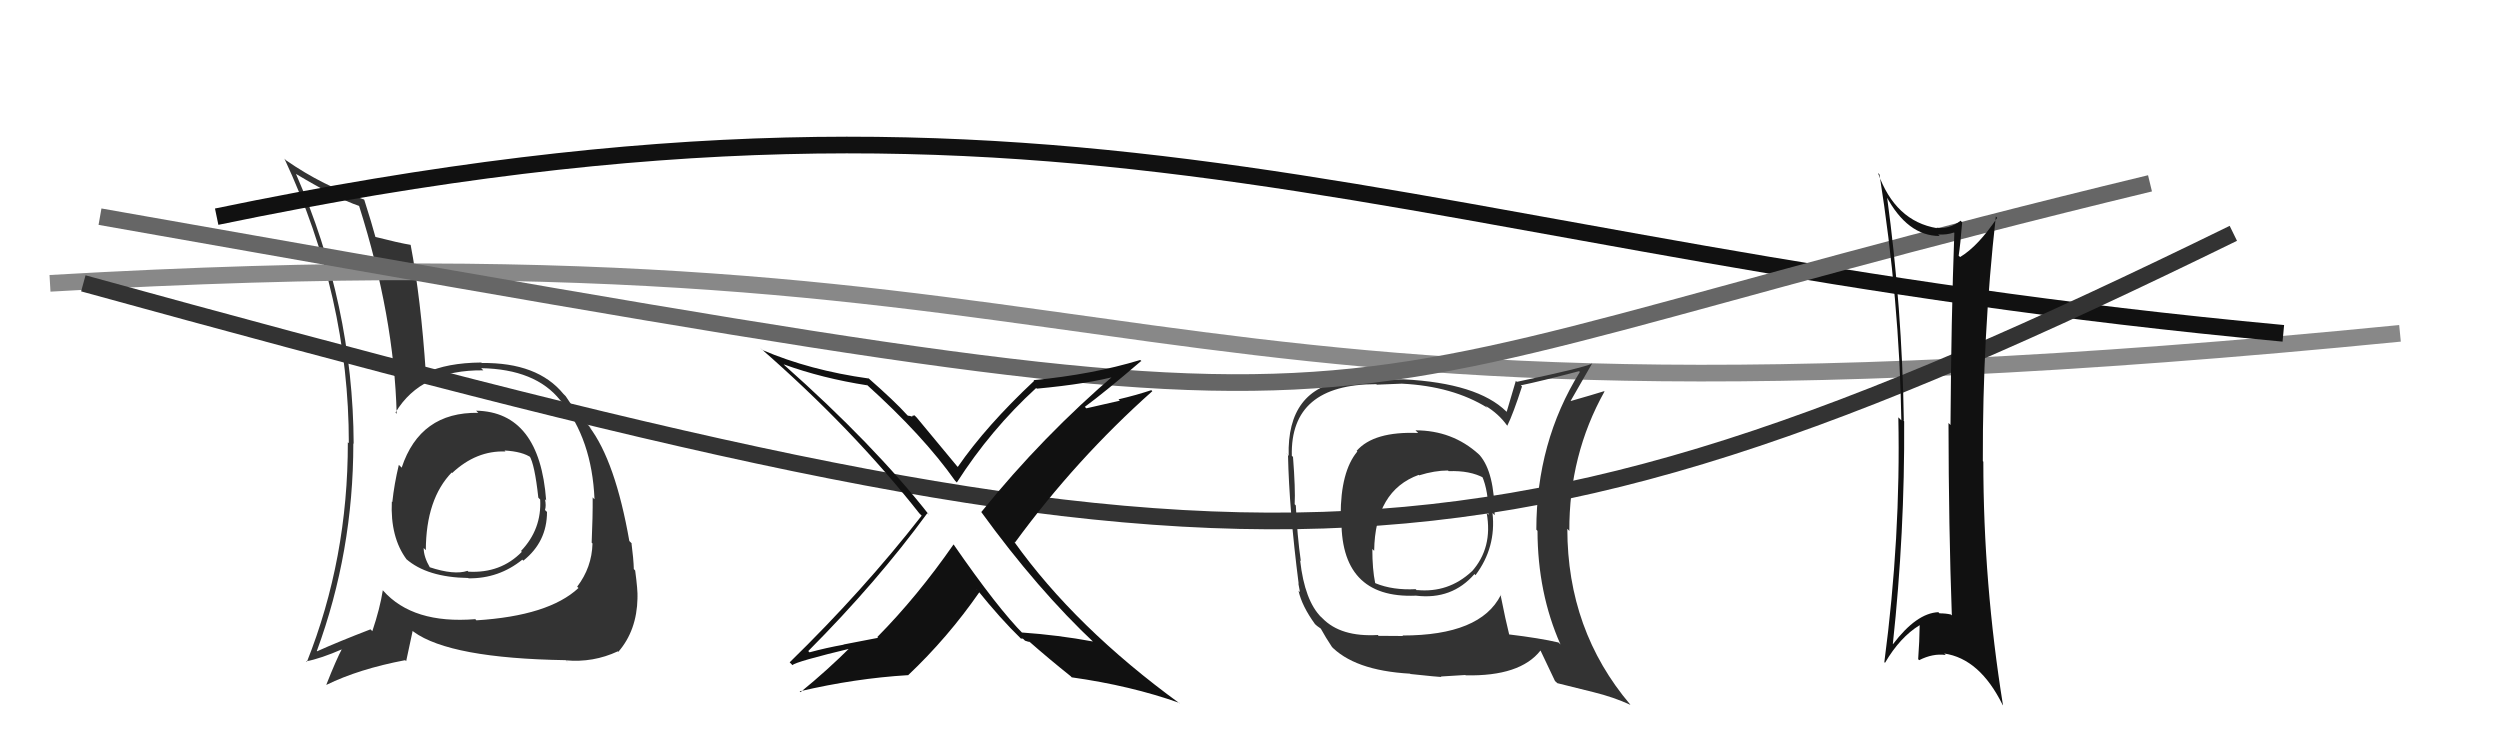
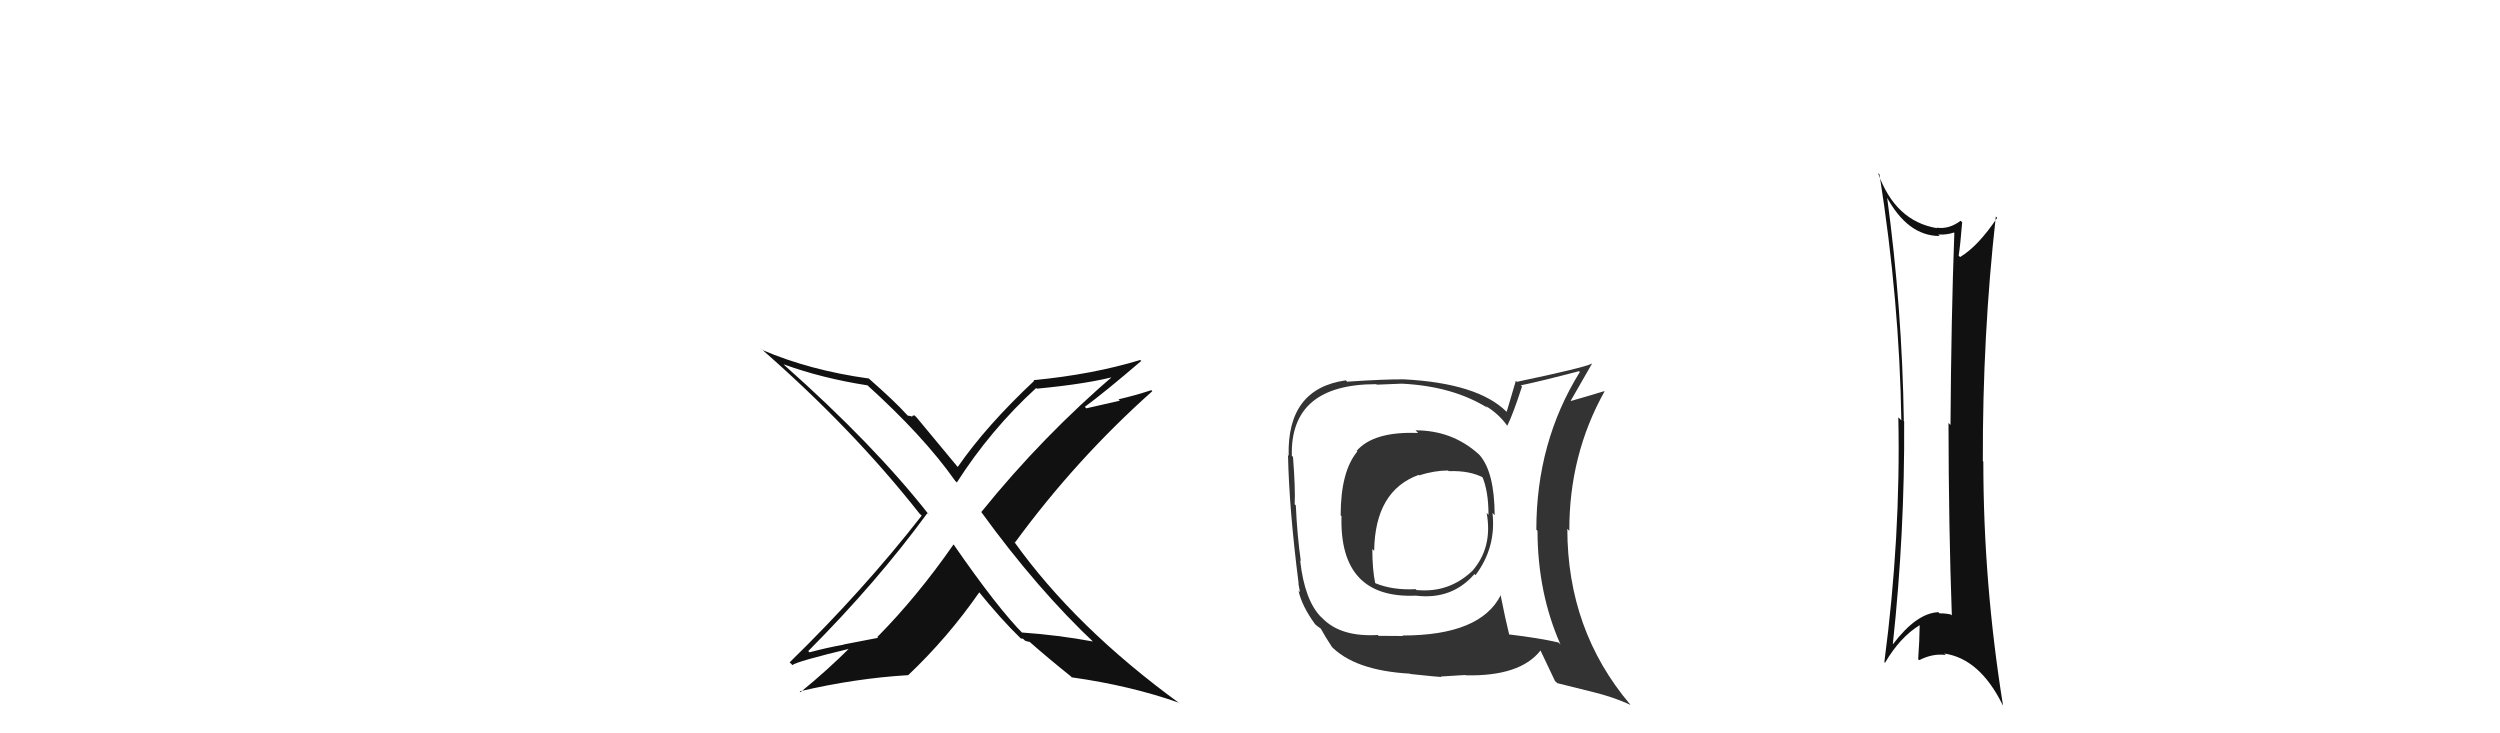
<svg xmlns="http://www.w3.org/2000/svg" width="150" height="44" viewBox="0,0,150,44">
-   <path fill="#333" d="M28.65 24.73L28.62 24.70L28.70 24.77Q25.21 24.71 24.10 28.06L24.04 28.00L23.93 27.89Q23.65 29.06 23.54 30.12L23.50 30.09L23.51 30.09Q23.41 32.24 24.40 33.57L24.27 33.44L24.36 33.53Q25.62 34.64 28.10 34.68L28.10 34.68L28.11 34.70Q29.93 34.72 31.34 33.58L31.38 33.62L31.40 33.64Q32.82 32.51 32.82 30.72L32.72 30.62L32.70 30.60Q32.78 30.34 32.70 29.96L32.67 29.92L32.77 30.03Q32.38 24.72 28.57 24.64ZM28.63 37.27L28.48 37.11L28.51 37.15Q24.78 37.45 22.99 35.44L22.96 35.40L22.97 35.41Q22.80 36.50 22.34 37.87L22.33 37.86L22.23 37.76Q20.28 38.51 19.02 39.08L19.13 39.19L19.01 39.06Q21.20 33.11 21.20 26.60L21.20 26.60L21.22 26.63Q21.18 18.28 17.76 10.44L17.78 10.46L17.75 10.43Q20.20 11.90 21.53 12.35L21.41 12.23L21.55 12.37Q23.65 19.00 23.80 24.83L23.73 24.75L23.73 24.75Q25.27 22.18 29.00 22.22L28.94 22.16L28.87 22.09Q32.13 22.15 33.61 24.01L33.71 24.11L33.66 24.06Q35.52 26.37 35.67 29.95L35.63 29.92L35.56 29.84Q35.57 30.96 35.50 32.56L35.50 32.56L35.55 32.61Q35.51 34.05 34.63 35.20L34.75 35.32L34.71 35.28Q32.92 36.95 28.58 37.22ZM34.00 39.66L34.09 39.76L33.95 39.62Q35.59 39.77 37.07 39.08L37.00 39.01L37.10 39.11Q38.21 37.83 38.25 35.89L38.22 35.86L38.25 35.88Q38.27 35.41 38.11 34.23L37.97 34.08L38.03 34.14Q38.01 33.51 37.89 32.60L37.93 32.63L37.76 32.46Q36.92 27.67 35.36 25.61L35.53 25.78L35.45 25.69Q35.38 25.59 34.58 24.71L34.72 24.86L34.63 24.77Q34.47 24.57 33.94 23.77L33.82 23.65L33.81 23.64Q32.26 21.74 28.91 21.78L28.93 21.81L28.88 21.75Q26.80 21.77 25.54 22.38L25.64 22.48L25.55 22.38Q25.25 17.90 24.64 14.70L24.67 14.73L24.63 14.69Q23.95 14.58 22.46 14.20L22.53 14.27L22.54 14.27Q22.32 13.44 21.86 12.00L21.85 11.98L21.84 11.97Q19.40 11.17 17.15 9.61L17.08 9.53L17.07 9.53Q20.93 17.80 20.93 26.59L20.86 26.53L20.87 26.54Q20.88 33.52 18.41 39.72L18.56 39.87L18.37 39.68Q19.23 39.52 20.56 38.94L20.57 38.96L20.53 38.91Q20.18 39.56 19.58 41.08L19.65 41.15L19.59 41.09Q21.53 40.14 24.31 39.61L24.37 39.67L24.76 37.85L24.82 37.91Q27.02 39.50 33.94 39.61ZM30.35 27.10L30.34 27.10L30.27 27.03Q31.36 27.09 31.89 27.47L31.75 27.33L31.76 27.34Q32.08 27.84 32.30 29.86L32.45 30.01L32.41 29.96Q32.51 31.75 31.26 33.06L31.42 33.22L31.31 33.11Q30.04 34.41 28.10 34.30L28.06 34.26L28.05 34.25Q27.25 34.52 25.77 34.03L25.72 33.98L25.80 34.06Q25.42 33.41 25.42 32.88L25.58 33.04L25.55 33.01Q25.56 29.93 27.12 28.33L27.00 28.21L26.99 28.24L27.13 28.38Q28.58 27.02 30.33 27.09Z" />
-   <path d="M3 17 C72 13,63 28,144 20" stroke="#888" fill="none" />
-   <path d="M13 13 C66 2,83 15,137 20" stroke="#111" fill="none" />
-   <path d="M5 17 C74 36,87 37,134 14" stroke="#333" fill="none" />
  <path fill="#333" d="M84.96 25.85L84.99 25.88L85.09 25.98Q82.43 25.87 81.40 27.05L81.49 27.14L81.44 27.09Q80.44 28.29 80.44 30.92L80.50 30.98L80.49 30.97Q80.35 35.93 84.95 35.74L84.94 35.73L84.96 35.74Q87.12 36.00 88.47 34.44L88.40 34.37L88.53 34.51Q89.78 32.84 89.55 30.78L89.63 30.86L89.68 30.91Q89.67 28.35 88.79 27.32L88.71 27.24L88.72 27.25Q87.14 25.82 84.93 25.82ZM90.15 35.79L90.13 35.78L90.05 35.70Q88.83 38.13 84.15 38.13L84.18 38.16L82.71 38.15L82.67 38.10Q80.44 38.23 79.34 37.09L79.25 37.00L79.28 37.04Q78.28 36.04 78.01 33.64L77.92 33.54L78.05 33.67Q77.83 32.12 77.75 30.33L77.70 30.27L77.68 30.26Q77.73 29.35 77.58 27.41L77.61 27.44L77.51 27.35Q77.40 23.05 82.58 23.05L82.61 23.08L84.10 23.02L84.11 23.02Q87.16 23.17 89.25 24.47L89.21 24.43L89.13 24.35Q89.91 24.82 90.41 25.51L90.51 25.62L90.44 25.54Q90.79 24.83 91.32 23.19L91.27 23.14L91.25 23.12Q92.42 22.88 94.74 22.27L94.78 22.30L94.79 22.32Q92.18 26.52 92.18 31.78L92.25 31.85L92.25 31.85Q92.26 35.58 93.63 38.67L93.60 38.64L93.51 38.55Q92.41 38.29 90.50 38.06L90.57 38.12L90.56 38.11Q90.34 37.24 90.03 35.68ZM93.31 40.87L93.44 40.99L95.61 41.53L95.61 41.53Q96.83 41.83 97.82 42.29L97.81 42.27L97.82 42.28Q94.04 37.82 94.04 31.73L94.11 31.80L94.16 31.86Q94.14 27.30 96.27 23.49L96.21 23.43L96.25 23.47Q95.58 23.68 94.25 24.06L94.25 24.06L94.24 24.05Q94.64 23.35 95.52 21.82L95.43 21.74L95.51 21.82Q95.00 22.07 91.01 22.91L90.95 22.85L90.40 24.71L90.38 24.69Q88.65 22.99 84.23 22.76L84.10 22.63L84.23 22.76Q83.08 22.75 80.83 22.90L80.72 22.79L80.75 22.82Q77.21 23.32 77.32 27.35L77.15 27.17L77.28 27.30Q77.35 30.58 77.92 35.03L77.90 35.00L78.00 35.53L77.91 35.44Q78.11 36.36 78.91 37.46L78.80 37.35L78.86 37.41Q79.02 37.57 79.21 37.69L79.21 37.69L79.25 37.72Q79.54 38.25 79.92 38.82L79.91 38.81L79.81 38.71Q81.22 40.23 84.60 40.42L84.60 40.41L84.62 40.44Q86.33 40.62 86.48 40.62L86.45 40.59L87.92 40.50L87.94 40.52Q91.21 40.59 92.43 39.03L92.41 39.01L92.43 39.03Q92.68 39.55 93.29 40.84ZM86.83 28.18L86.86 28.21L86.92 28.27Q88.20 28.22 89.04 28.68L88.98 28.61L88.92 28.56Q89.31 29.44 89.31 30.89L89.22 30.80L89.20 30.78Q89.58 32.87 88.30 34.30L88.13 34.12L88.30 34.29Q86.90 35.59 85.00 35.40L85.10 35.51L84.94 35.35Q83.57 35.42 82.54 35.00L82.54 35.00L82.51 34.98Q82.34 34.16 82.34 32.94L82.28 32.88L82.45 33.05Q82.50 29.44 85.13 28.49L85.07 28.44L85.15 28.52Q86.08 28.23 86.88 28.23Z" />
-   <path d="M6 13 C91 28,71 25,129 11" stroke="#666" fill="none" />
  <path fill="#111" d="M65.75 38.65L65.66 38.57L65.58 38.49Q63.48 38.10 61.31 37.95L61.41 38.05L61.43 38.07Q59.87 36.51 57.21 32.66L57.28 32.74L57.21 32.67Q55.04 35.79 52.64 38.22L52.68 38.27L50.61 38.67L50.62 38.68Q49.56 38.87 48.57 39.14L48.49 39.06L48.49 39.07Q52.63 34.91 55.64 30.79L55.75 30.90L55.75 30.90Q52.44 26.68 47.03 21.88L47.13 21.98L47.02 21.86Q49.34 22.70 52.04 23.12L51.94 23.02L51.96 23.04Q55.41 26.15 57.31 28.85L57.23 28.77L57.41 28.95Q59.43 25.79 62.17 23.28L62.10 23.21L62.21 23.32Q65.31 23.03 67.13 22.53L67.00 22.40L66.99 22.38Q62.57 26.15 58.88 30.72L58.81 30.66L58.86 30.70Q62.26 35.39 65.72 38.63ZM68.52 21.70L68.46 21.64L68.41 21.60Q65.55 22.47 62.01 22.81L62.04 22.84L62.05 22.85Q59.18 25.54 57.47 28.01L57.49 28.03L57.43 27.98Q56.64 27.03 55.00 25.05L54.87 24.92L54.71 24.96L54.77 25.01Q54.58 24.94 54.47 24.94L54.54 25.01L54.40 24.87Q53.70 24.09 52.06 22.65L52.14 22.73L52.12 22.71Q48.59 22.22 45.74 21.00L45.76 21.02L45.58 20.85Q51.15 25.70 55.19 30.84L55.16 30.80L55.30 30.94Q51.79 35.44 47.38 39.74L47.38 39.74L47.55 39.91Q47.69 39.71 51.19 38.87L51.10 38.78L51.09 38.77Q49.66 40.20 48.03 41.53L47.94 41.44L47.98 41.48Q51.31 40.70 54.47 40.51L54.40 40.44L54.48 40.52Q56.87 38.26 58.77 35.52L58.60 35.36L58.60 35.35Q60.04 37.14 61.26 38.32L61.28 38.34L61.26 38.32Q61.35 38.29 61.42 38.36L61.50 38.44L61.78 38.53L61.66 38.41Q62.91 39.51 64.25 40.58L64.32 40.66L64.30 40.64Q67.85 41.14 70.75 42.17L70.85 42.27L70.80 42.22Q64.53 37.66 60.84 32.49L60.82 32.47L60.90 32.55Q64.57 27.54 69.14 23.47L69.20 23.53L69.08 23.41Q68.10 23.73 67.11 23.96L67.19 24.04L65.18 24.50L65.09 24.41Q66.30 23.52 68.47 21.66Z" />
  <path fill="#111" d="M113.34 11.91L113.20 11.77L113.16 11.74Q114.44 14.16 116.38 14.16L116.33 14.11L116.29 14.07Q116.82 14.10 117.24 13.95L117.22 13.93L117.26 13.97Q117.07 19.11 117.03 25.50L116.97 25.44L116.91 25.38Q116.92 31.67 117.11 36.92L117.09 36.91L117.05 36.87Q116.75 36.80 116.37 36.80L116.33 36.76L116.30 36.73Q114.99 36.79 113.58 38.65L113.69 38.77L113.57 38.64Q114.29 31.98 114.25 25.28L114.14 25.17L114.23 25.25Q114.13 18.49 113.22 11.79ZM113.14 39.81L113.12 39.79L113.10 39.77Q114.00 38.23 115.18 37.51L115.19 37.52L115.18 37.51Q115.17 38.49 115.09 39.55L115.06 39.52L115.15 39.61Q115.98 39.19 116.74 39.30L116.75 39.30L116.65 39.21Q118.79 39.52 120.16 42.30L120.10 42.24L120.18 42.32Q119.00 34.98 119.00 27.70L118.85 27.55L118.97 27.67Q118.95 20.11 119.75 12.99L119.77 13.01L119.83 13.07Q118.68 14.78 117.61 15.42L117.60 15.42L117.52 15.34Q117.62 14.71 117.73 13.34L117.62 13.23L117.64 13.24Q116.95 13.77 116.19 13.66L116.19 13.66L116.22 13.69Q113.71 13.27 112.68 10.38L112.77 10.47L112.77 10.47Q113.97 18.06 114.08 25.22L113.94 25.08L113.90 25.04Q114.05 32.23 113.06 39.73Z" />
</svg>